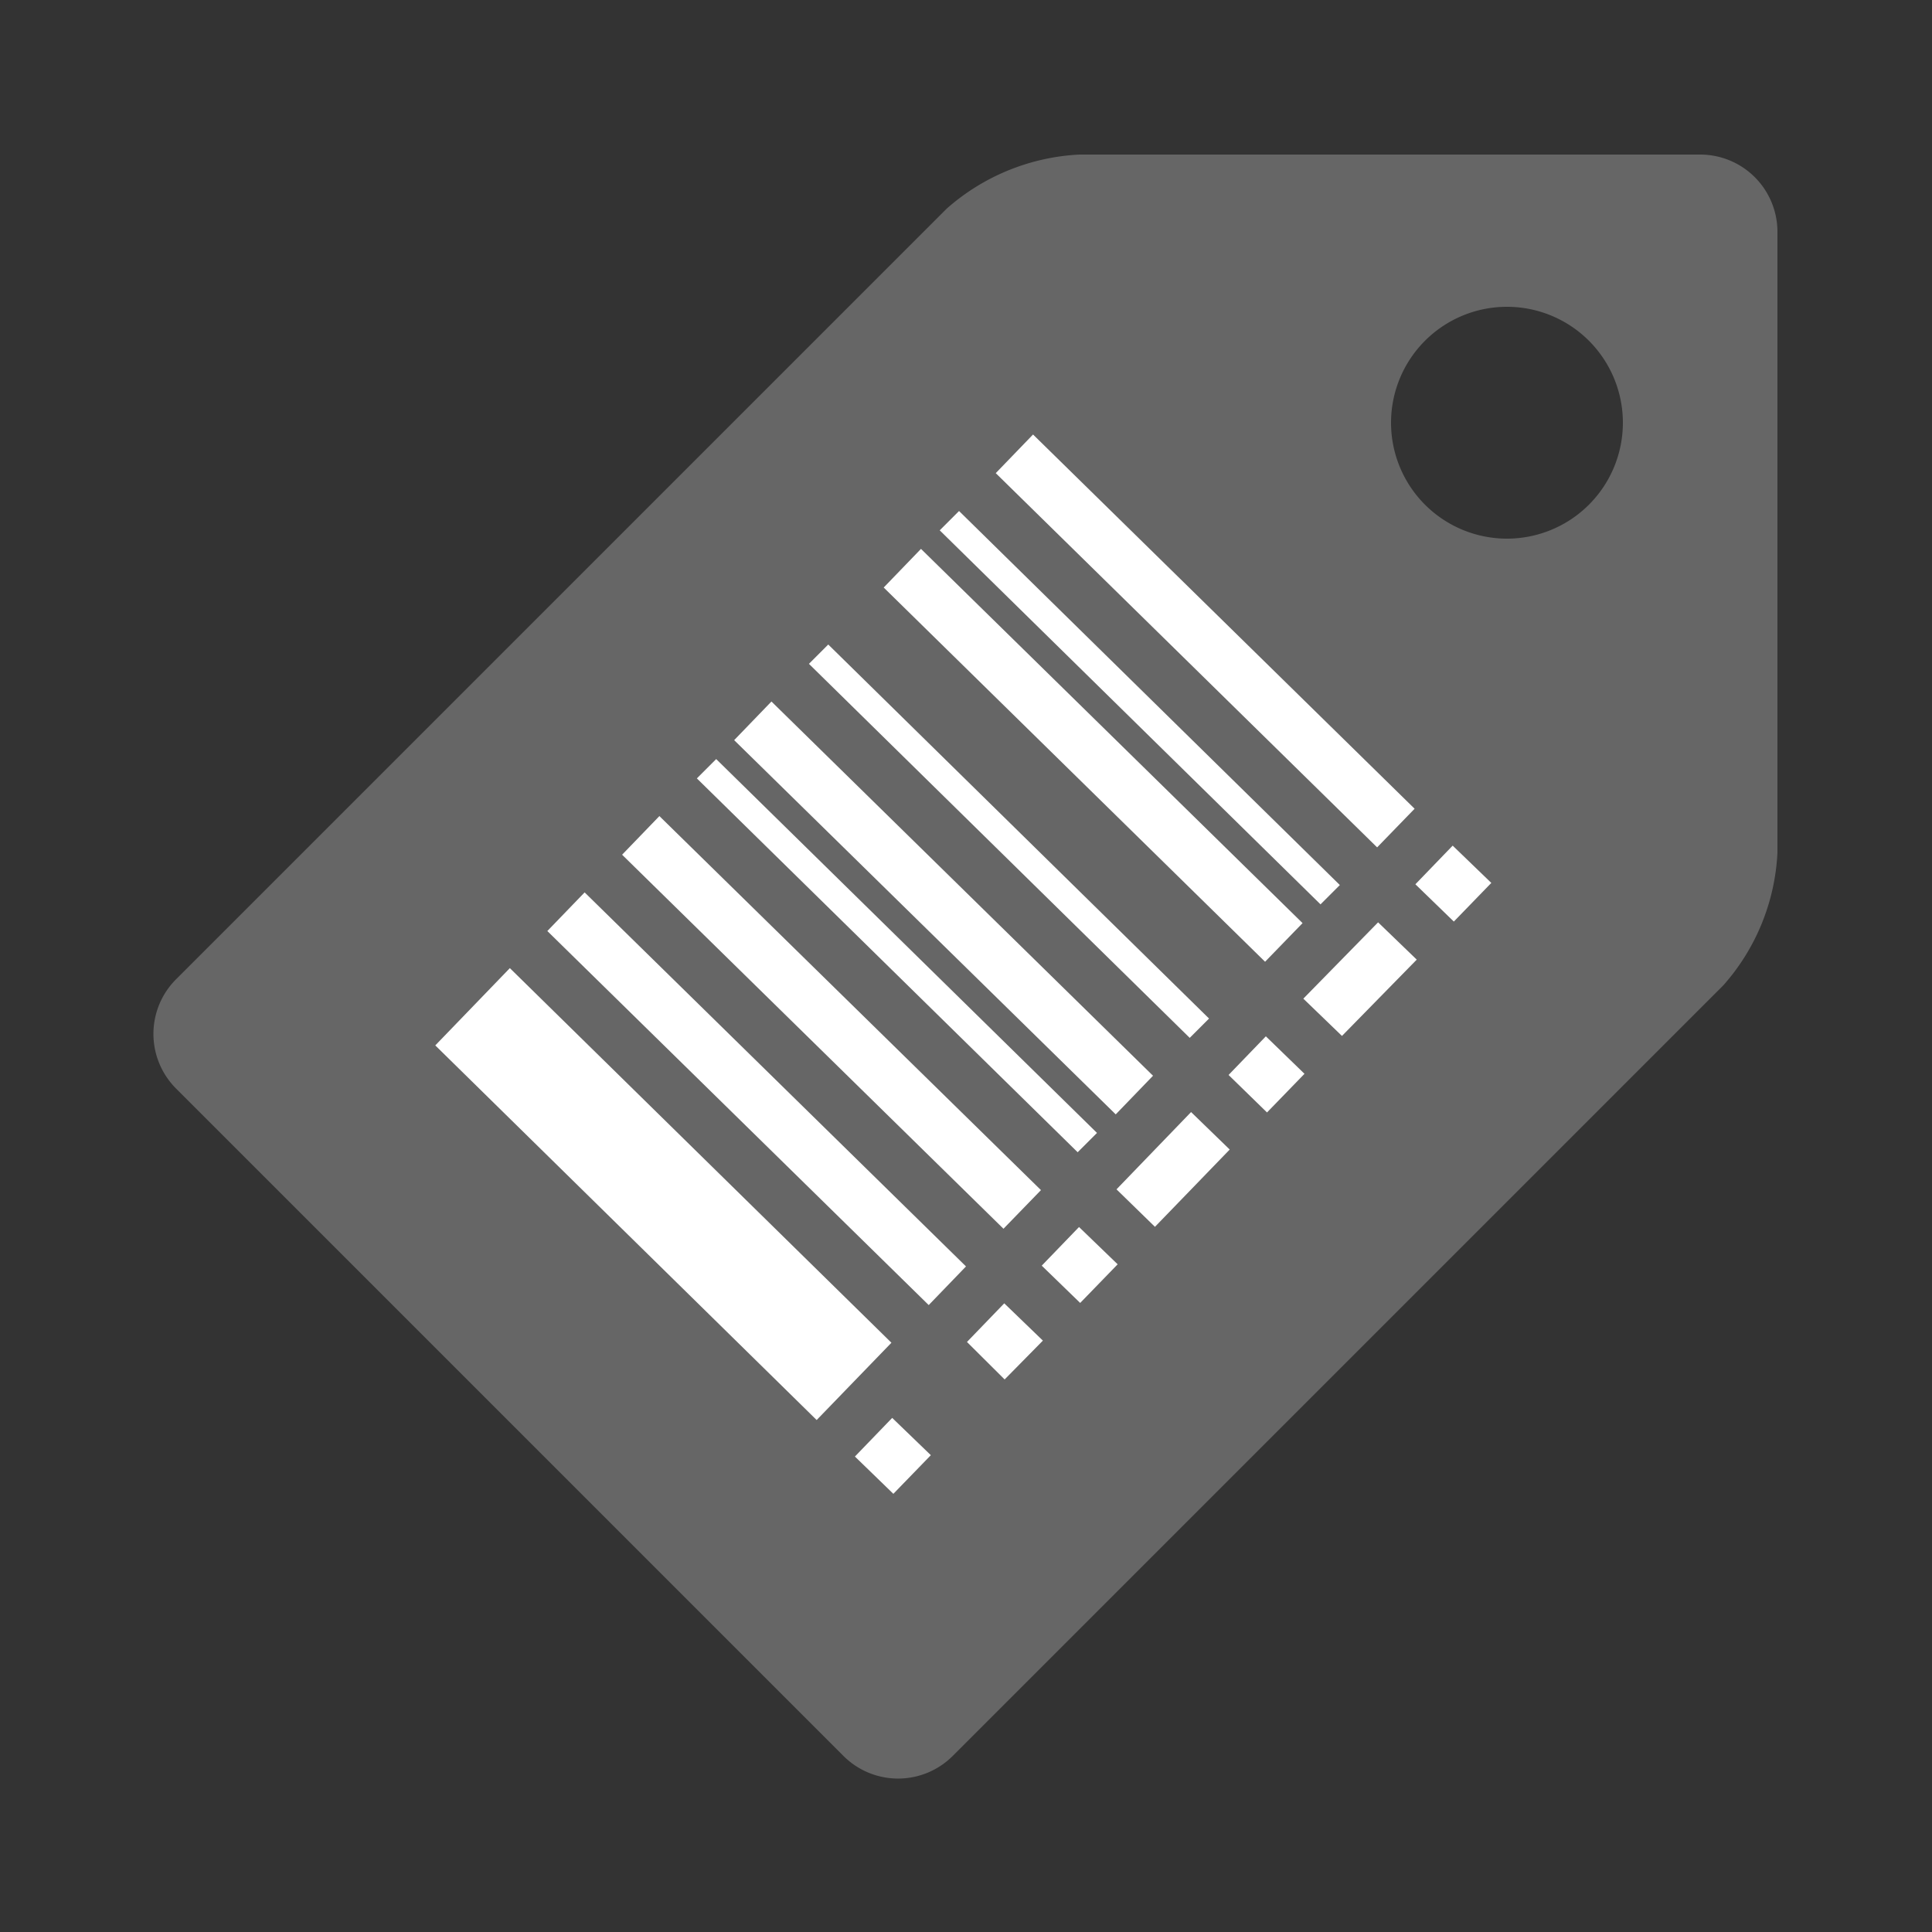
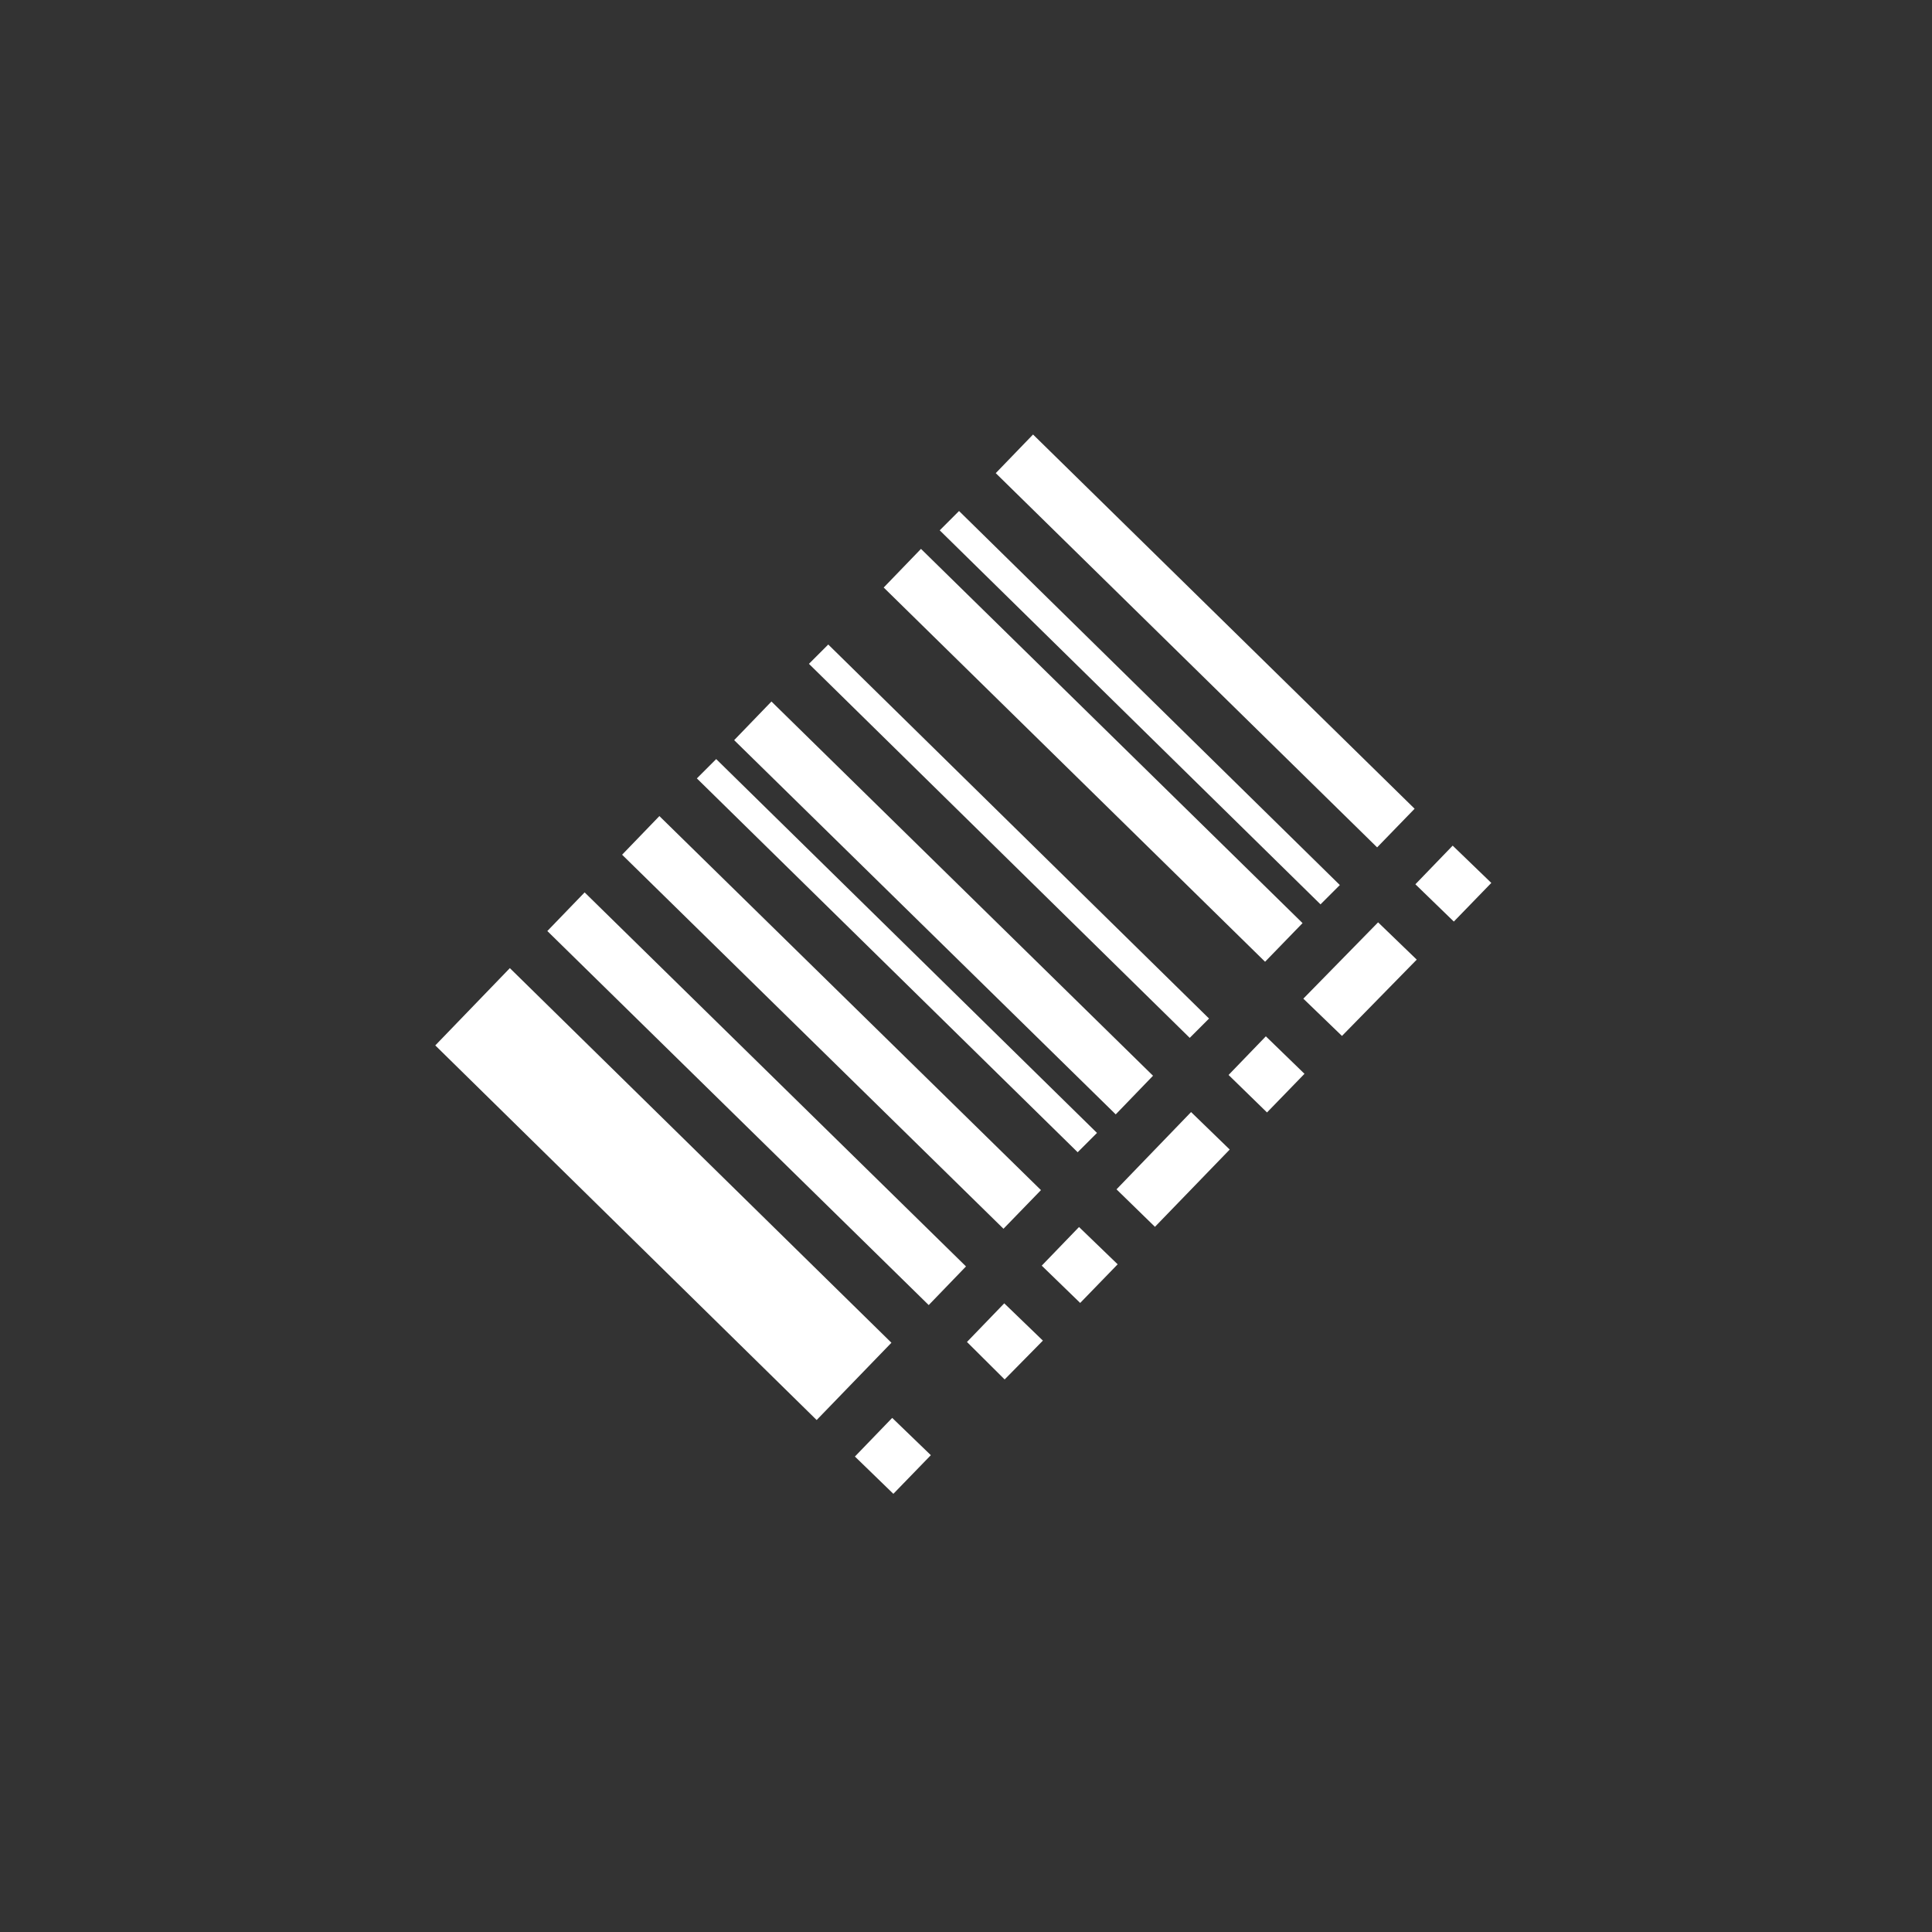
<svg xmlns="http://www.w3.org/2000/svg" id="Layer_1" data-name="Layer 1" viewBox="0 0 100 100">
  <rect x="0" y="0" width="100" height="100" fill="#333333" stroke="none" />
  <defs>
    <style>.cls-1{fill:#666;}.cls-2{fill:#fff;}</style>
  </defs>
  <title>icon-label-with-barcode-grey</title>
-   <path class="cls-1" d="M88,8H55.87A11.22,11.22,0,0,0,49,10.8L9.13,50.67a4,4,0,0,0,0,5.69L43.64,90.87a4,4,0,0,0,5.69,0L89.2,51A11.16,11.16,0,0,0,92,44.14V12A4,4,0,0,0,88,8ZM78,27.88a6,6,0,1,1,6-6A6,6,0,0,1,78,27.88Z" />
  <path class="cls-2" d="M22.53,54.11l3.86-4L46.14,69.5l-3.87,4Zm5.8-5.92,1.93-2L50,65.55l-1.93,2Zm3.87-3.95,1.93-2L53.88,61.6l-1.94,2ZM38,38.31l1.93-2L59.68,55.68l-1.93,2Zm7.74-7.9,1.93-2L67.42,47.78l-1.94,2Zm5.8-5.92,1.93-2L73.22,41.86l-1.94,2Zm-9.67,9.87,1-1L62.58,52.72l-1,1Zm-5.8,5.93,1-1L56.78,58.64l-1,1ZM48.64,27.45l1-1L69.35,45.81l-1,1ZM44.25,75.39l1.93-2,2,1.93-1.94,2Zm5.8-5.93,1.93-2,2,1.93L52,71.4Zm3.87-3.95,1.93-2,2,1.93-1.94,2Zm9.67-9.87,1.93-2,2,1.94-1.94,2Zm9.67-9.87,1.93-2,2,1.93-1.94,2Zm-5.8,5.92,3.87-3.95,2,1.93-3.87,3.95Zm-9.67,9.87,3.86-4,2,1.94-3.87,4Z" />
</svg>